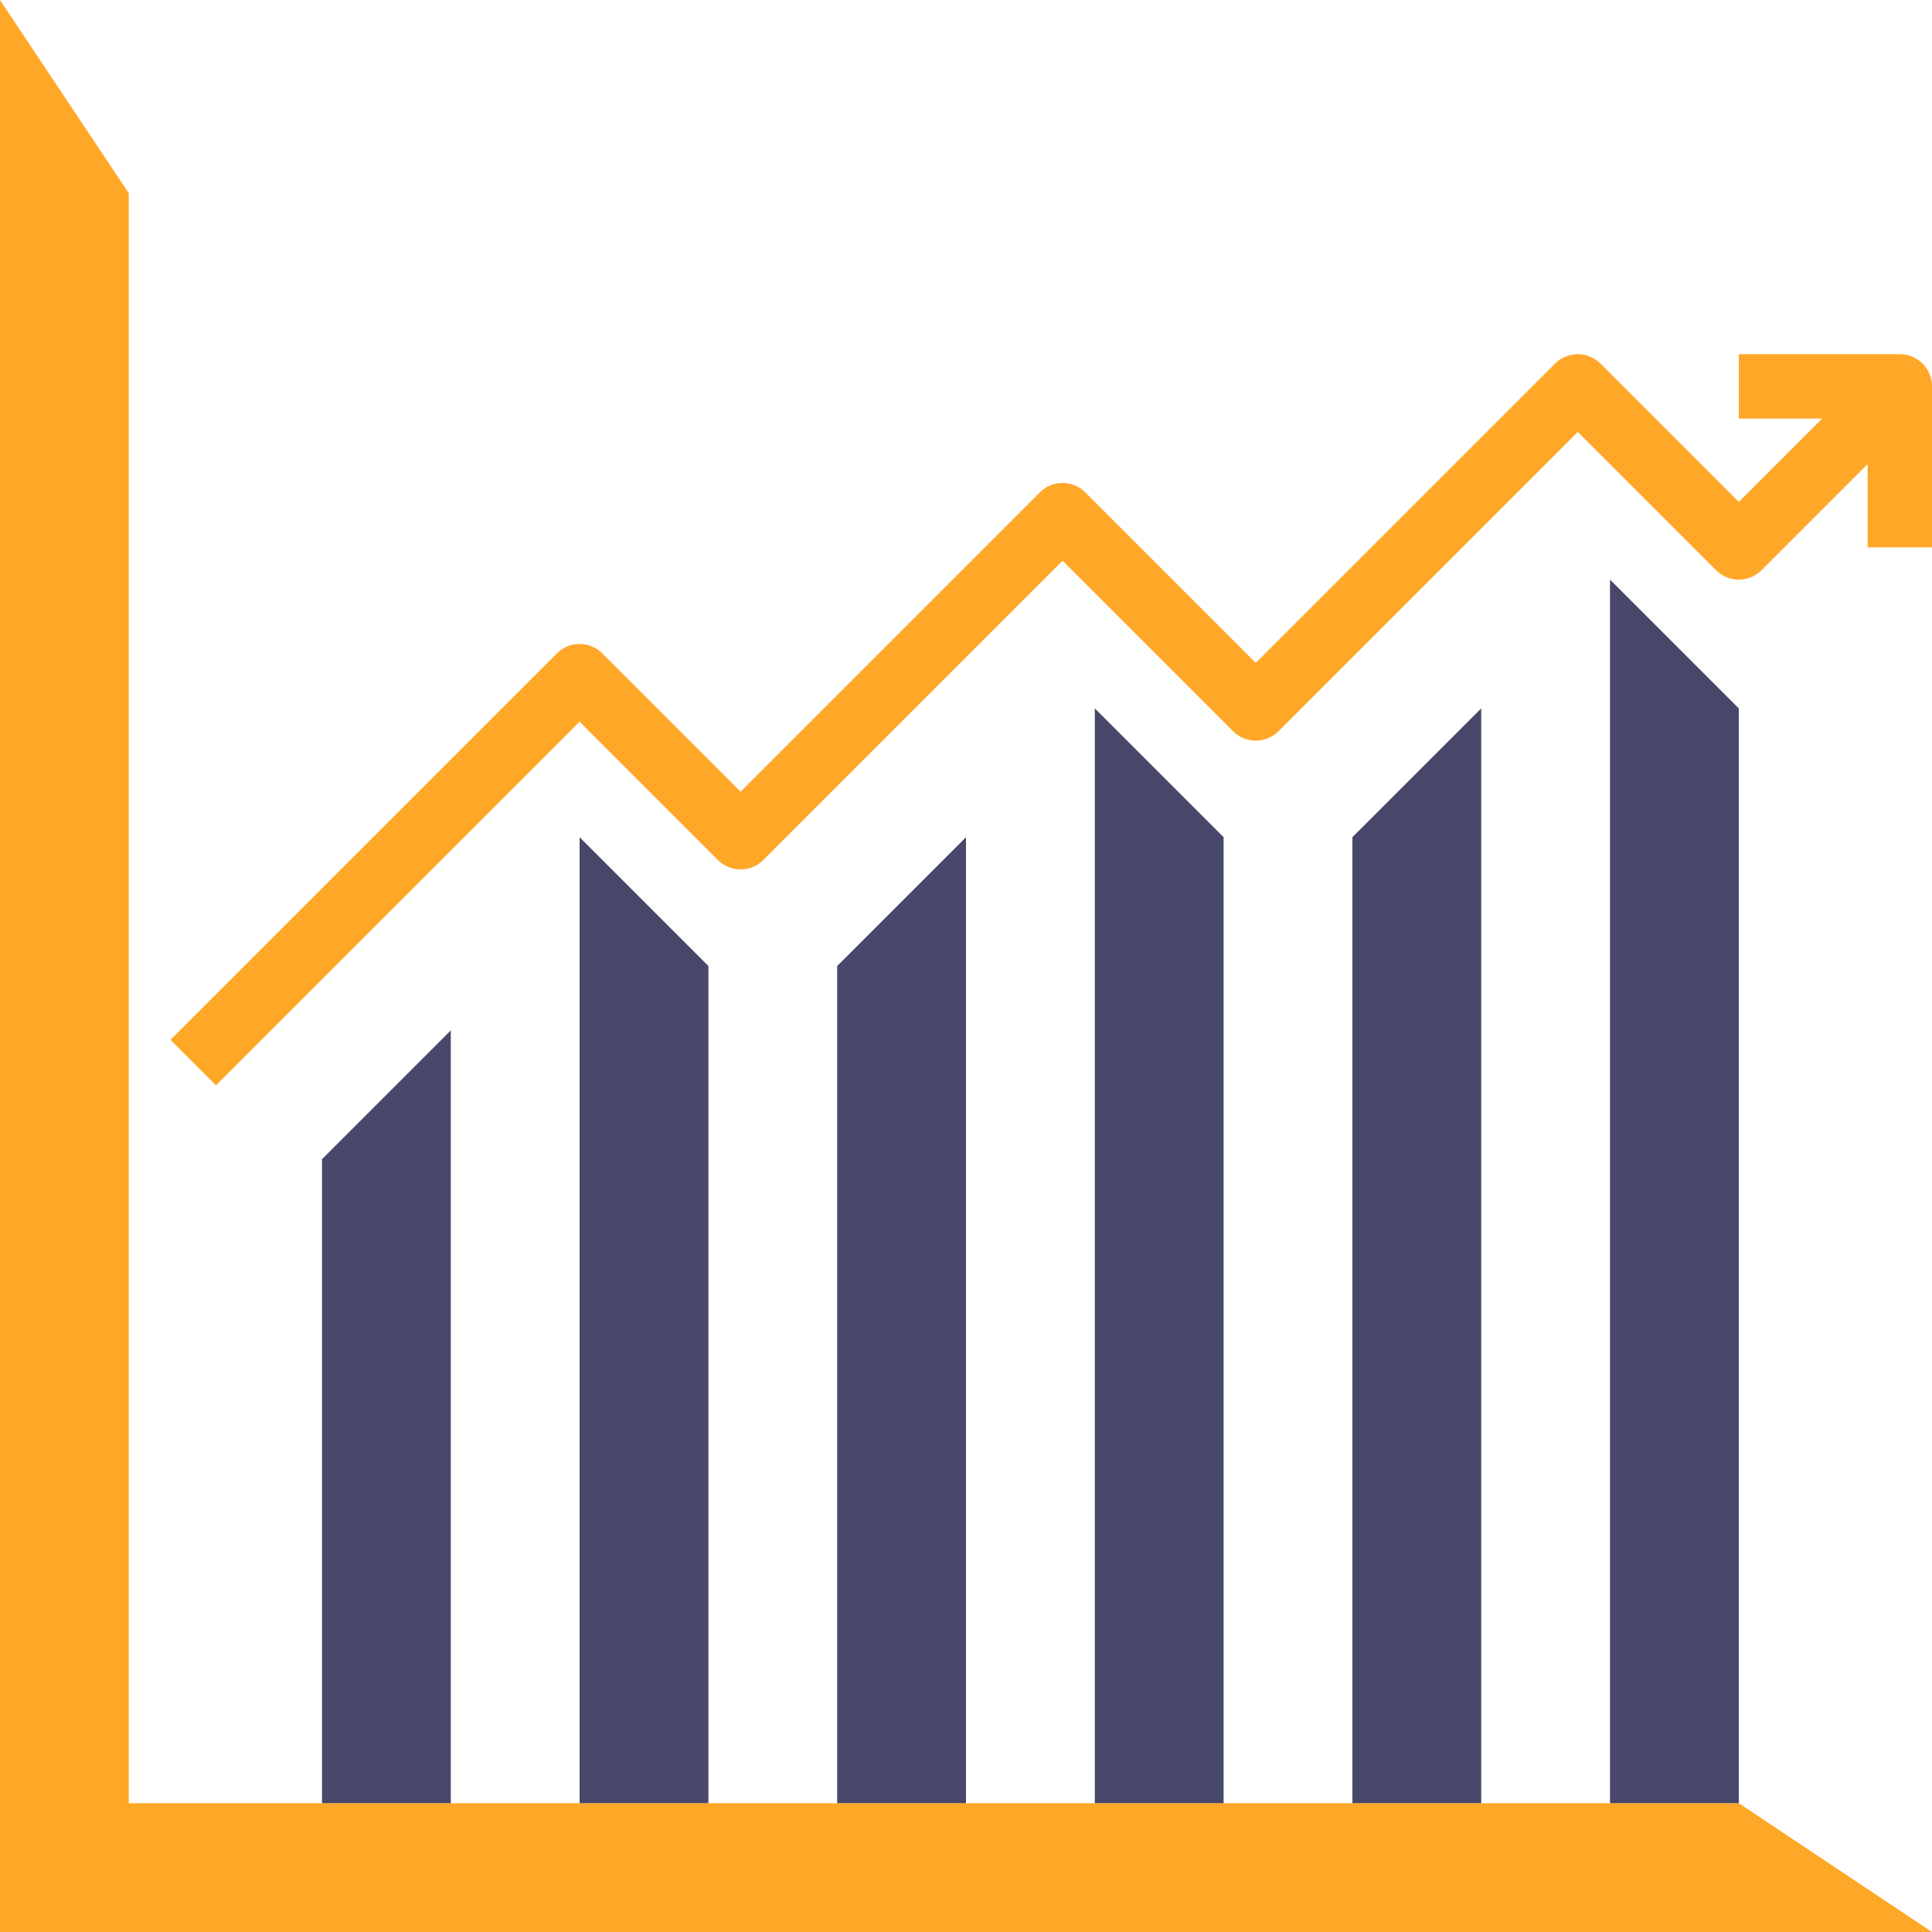
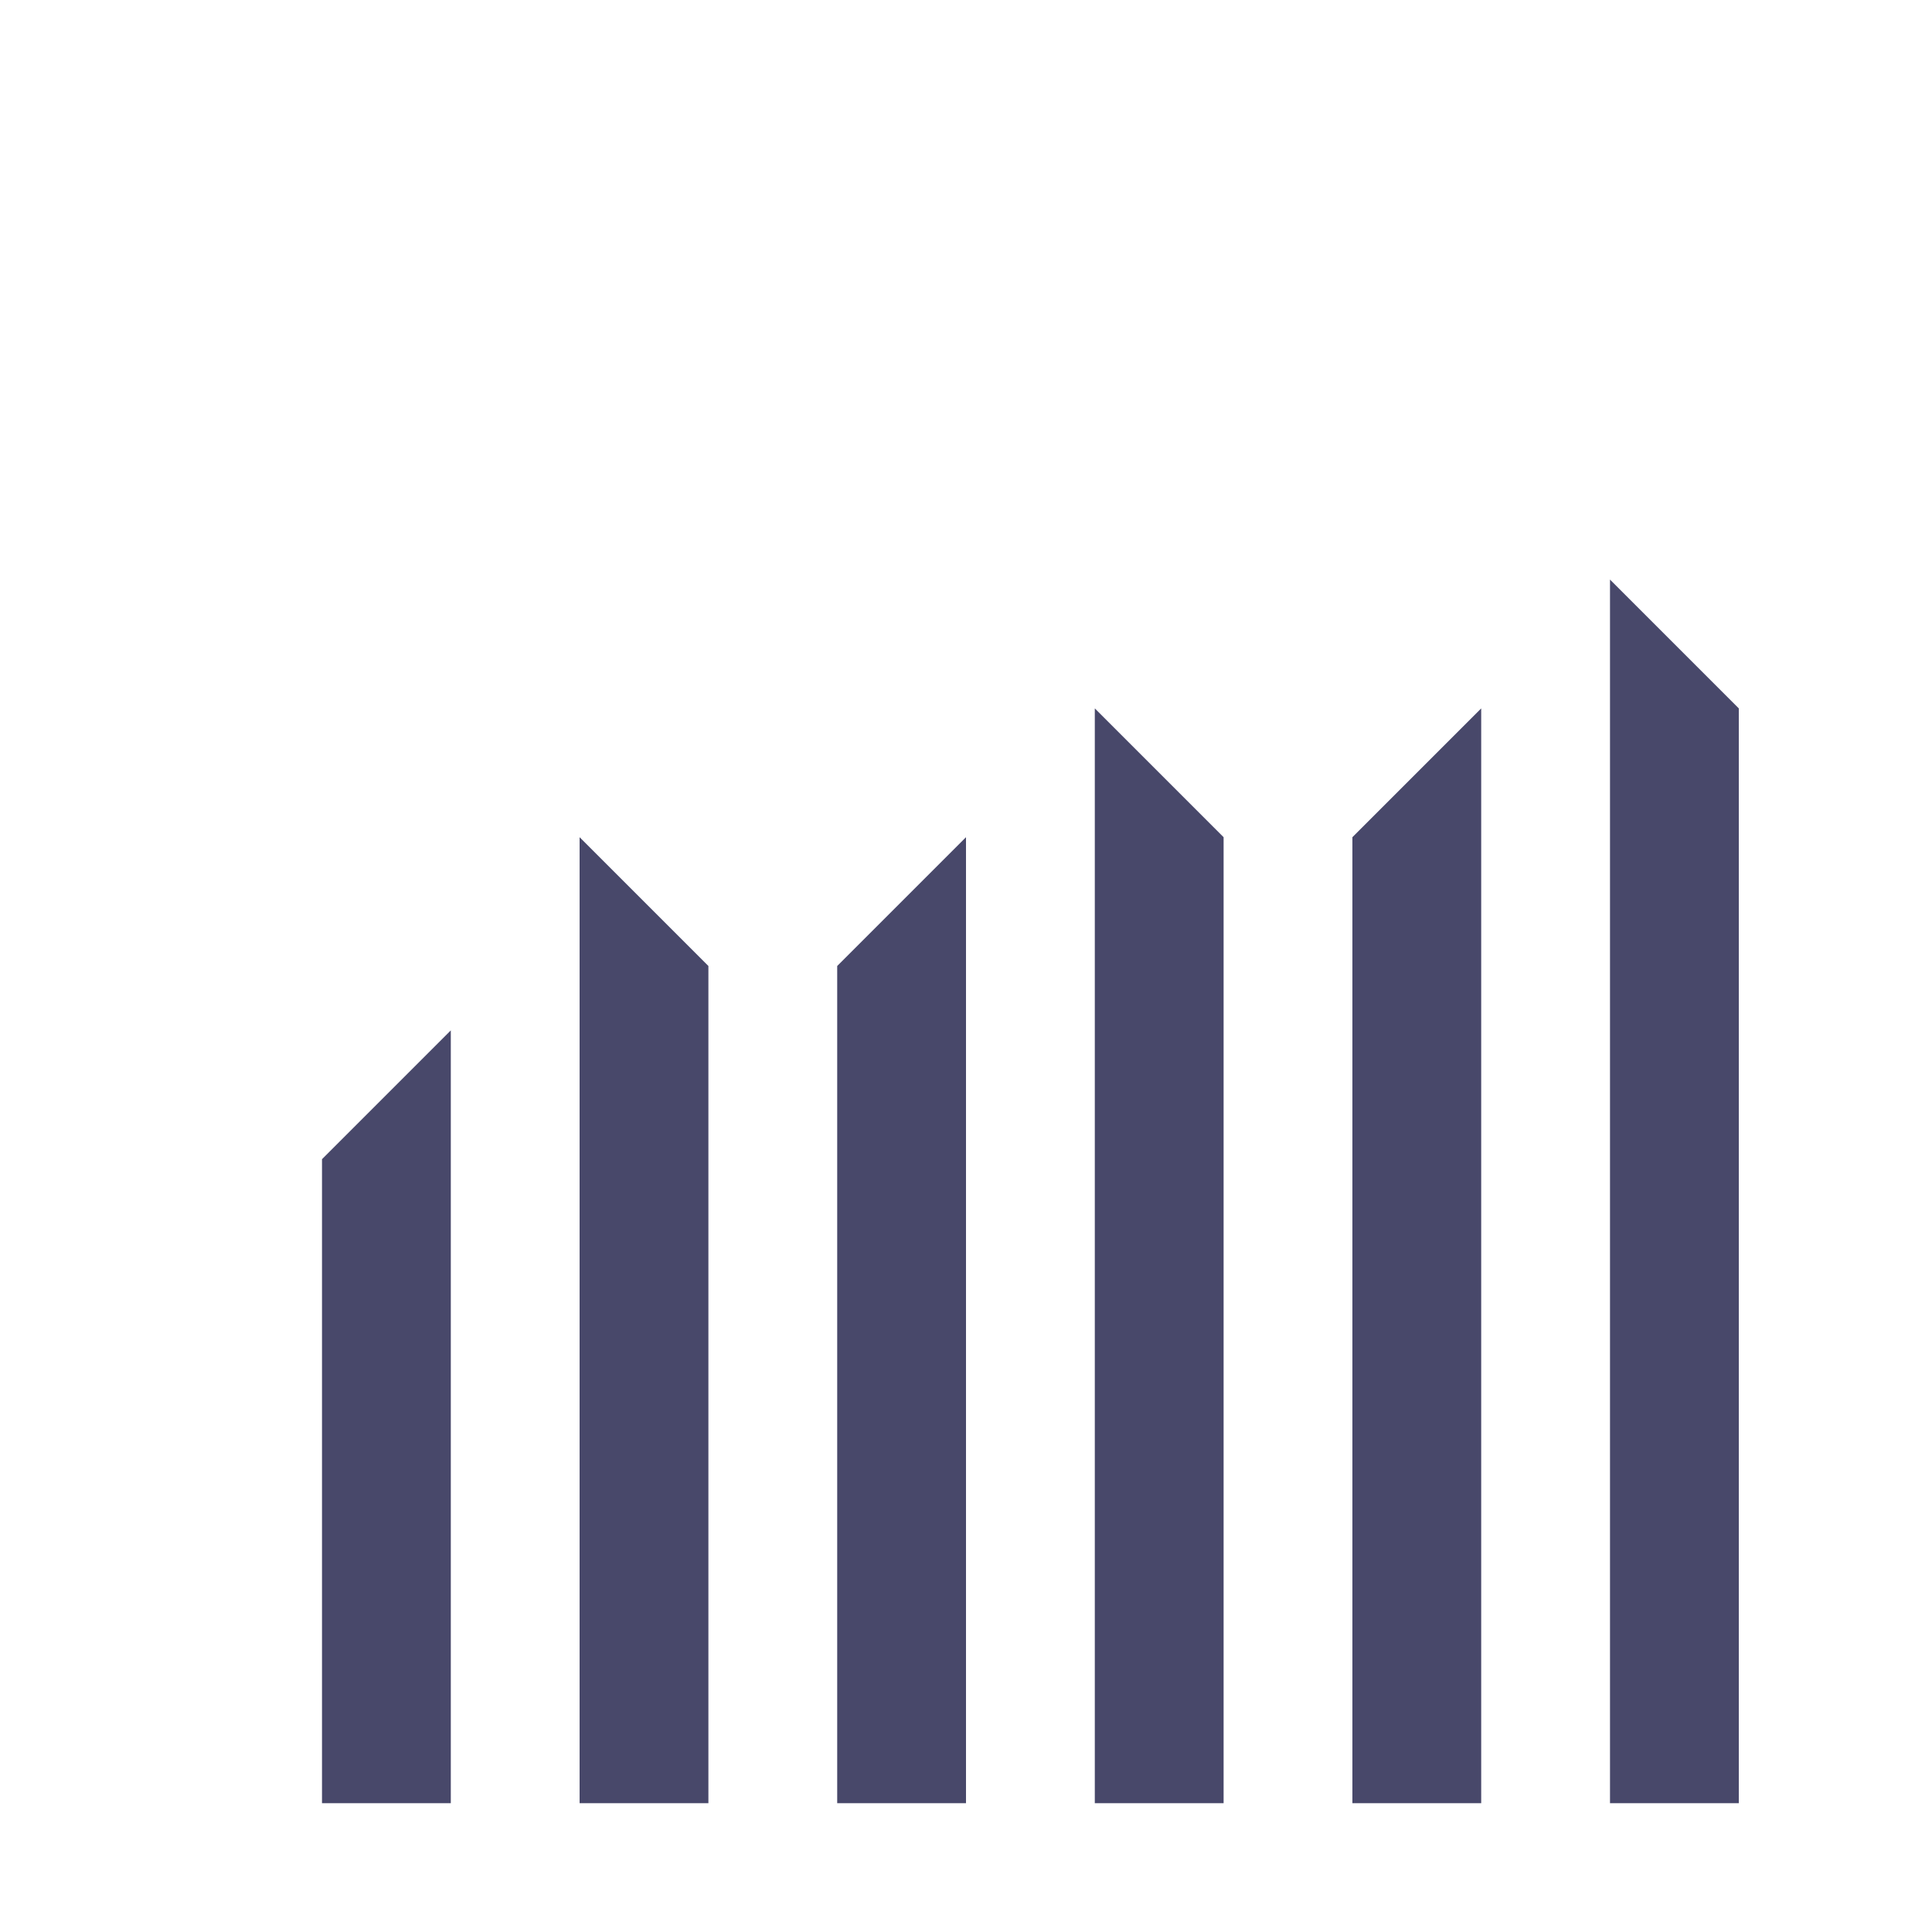
<svg xmlns="http://www.w3.org/2000/svg" height="640" viewBox="0 0 480 480" width="640">
-   <path d="M0 480h480l-48-32H32V48L0 0zm0 0" fill="#ffa828" />
  <path d="M4e2 448V144l32 32v272m-96 0V208l32-32v272m-96 0V176l32 32v240m-96 0V240l32-32v240m-96 0V208l32 32v208m-96 0V288l32-32v192" fill="#48486a" />
-   <path d="M472 88h-40v16h20.688L432 124.688l-34.344-34.344a7.99 7.99.0 0 0-11.312.0L312 164.688l-42.344-42.344a7.99 7.99.0 0 0-11.312.0L184 196.688l-34.344-34.344a7.99 7.99.0 0 0-11.312.0l-96 96 11.313 11.313L144 179.313l34.344 34.344a7.99 7.99.0 0 0 11.313.0L264 139.313l42.344 42.344a7.99 7.99.0 0 0 11.313.0L392 107.313l34.344 34.344a7.99 7.99.0 0 0 11.313.0L464 115.313V136h16V96a8 8 0 0 0-8-8zm0 0" fill="#ffa828" />
</svg>